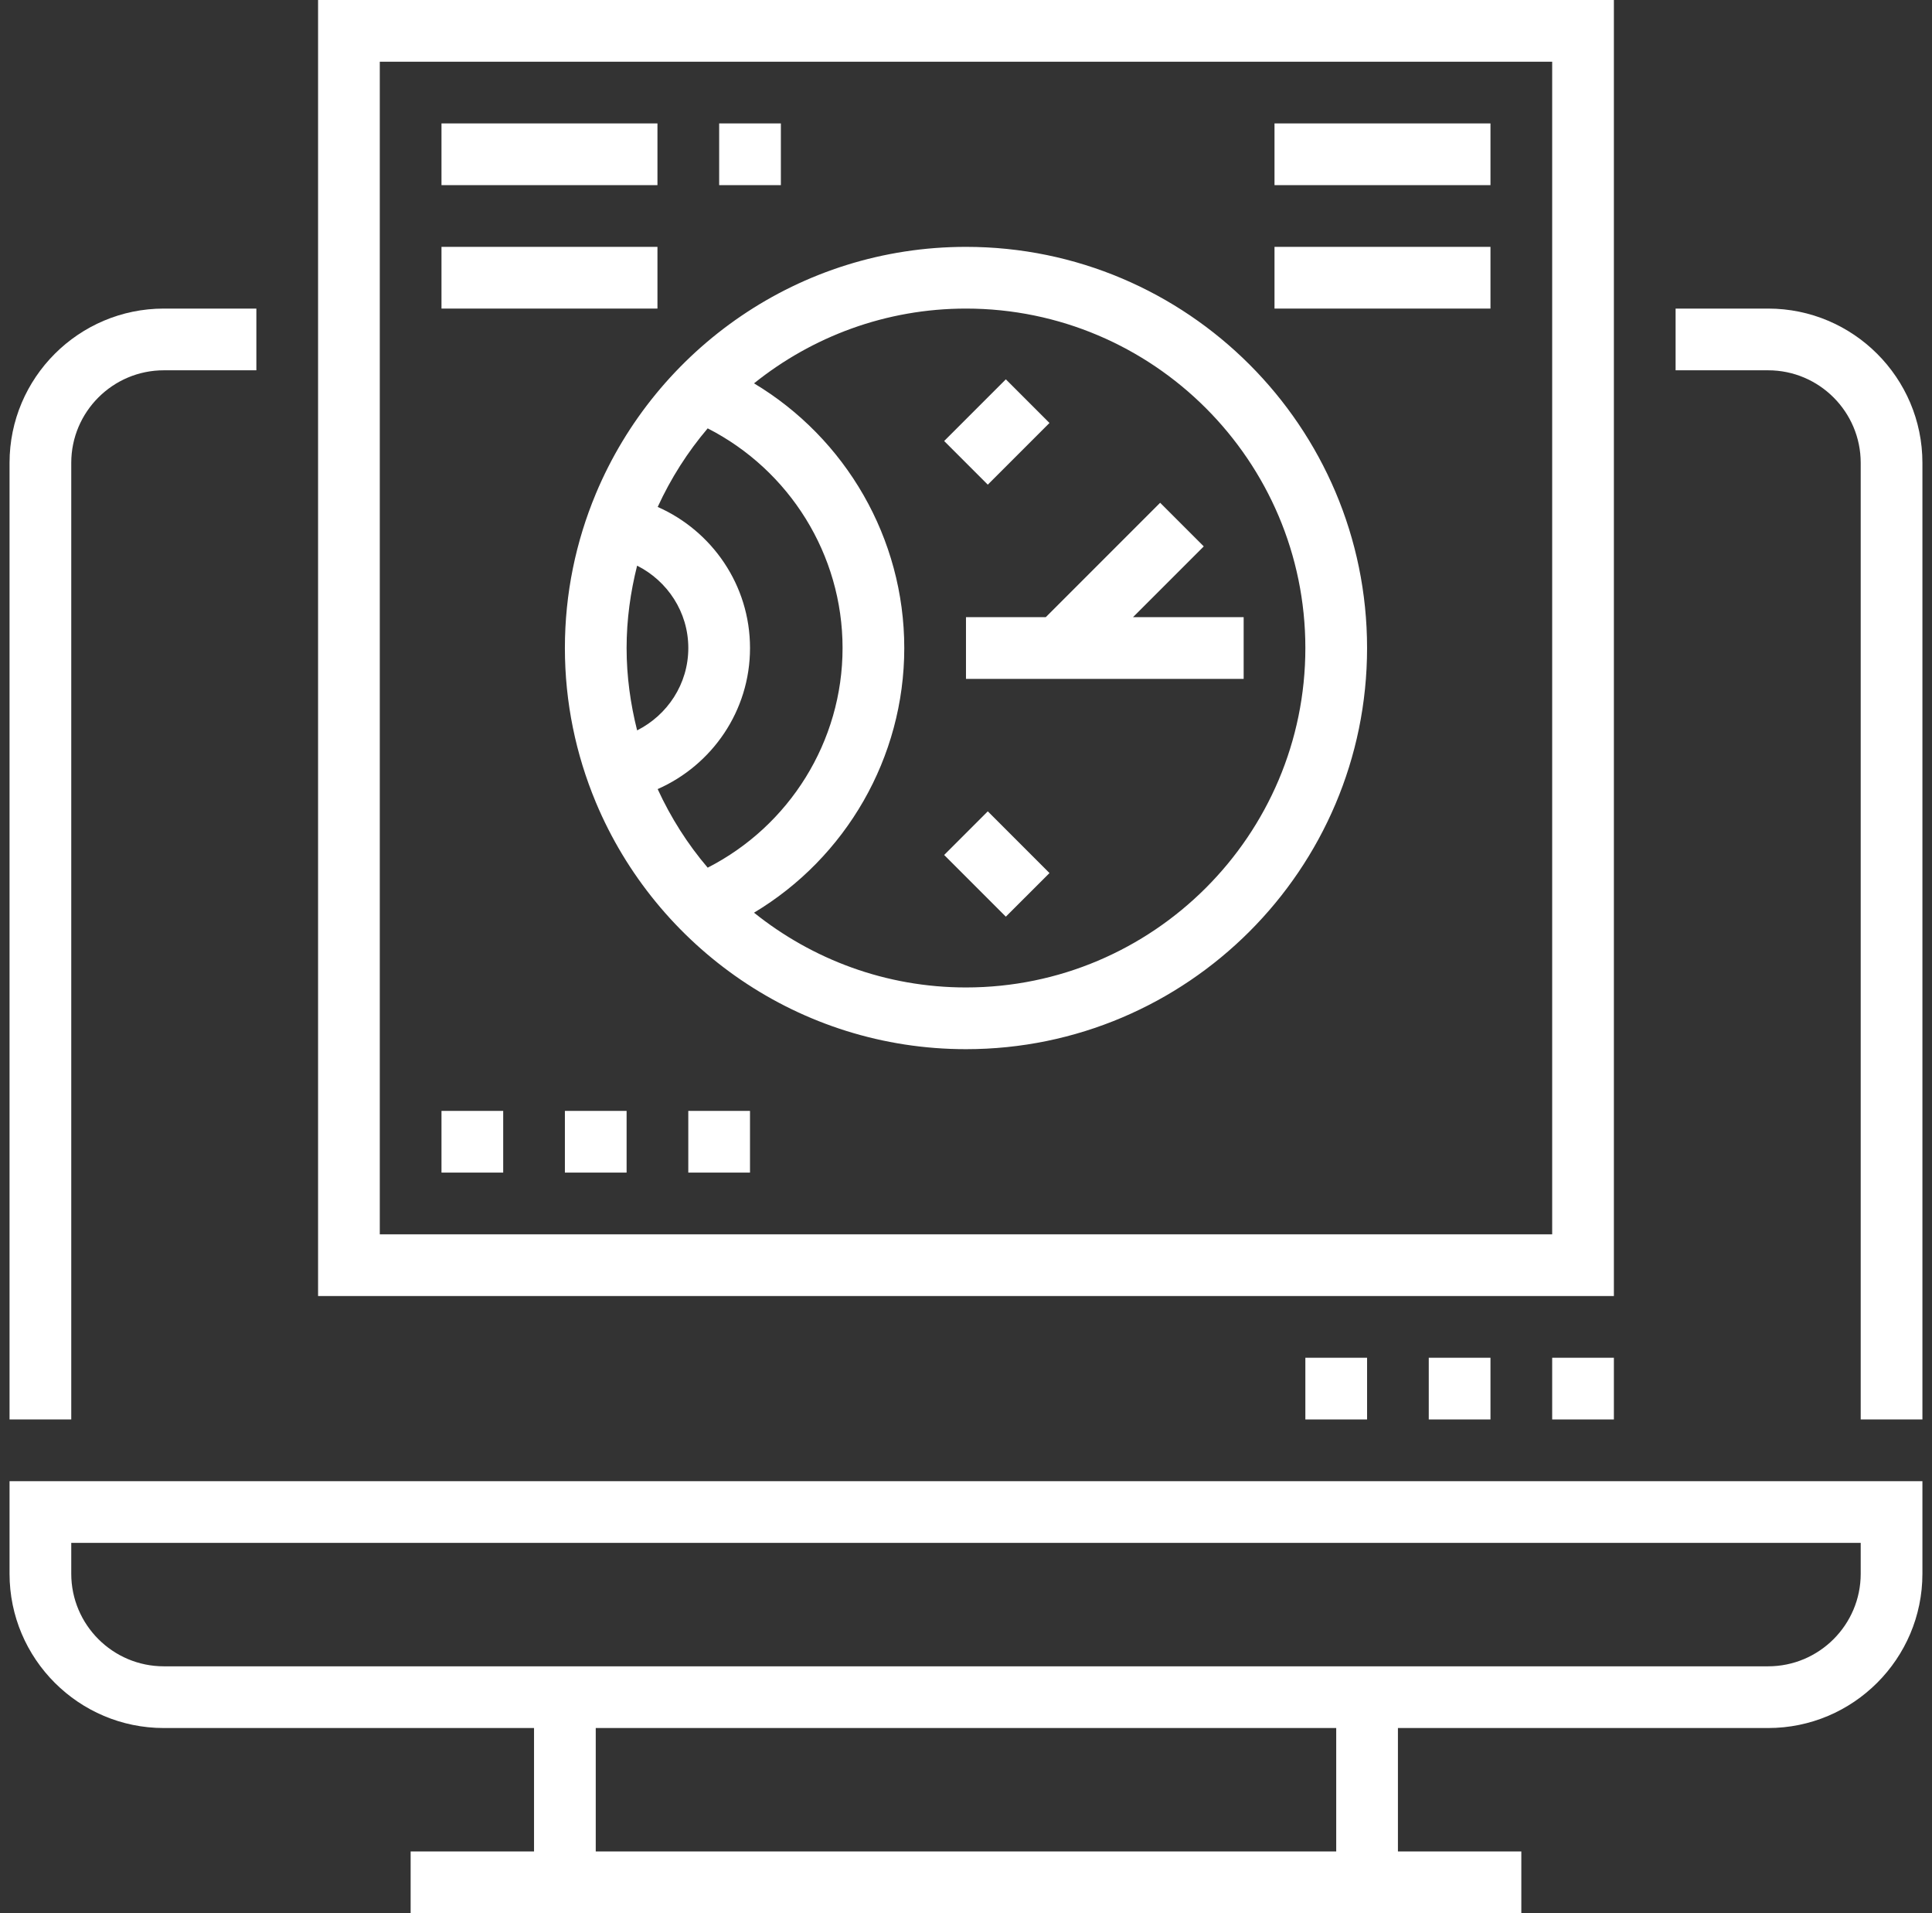
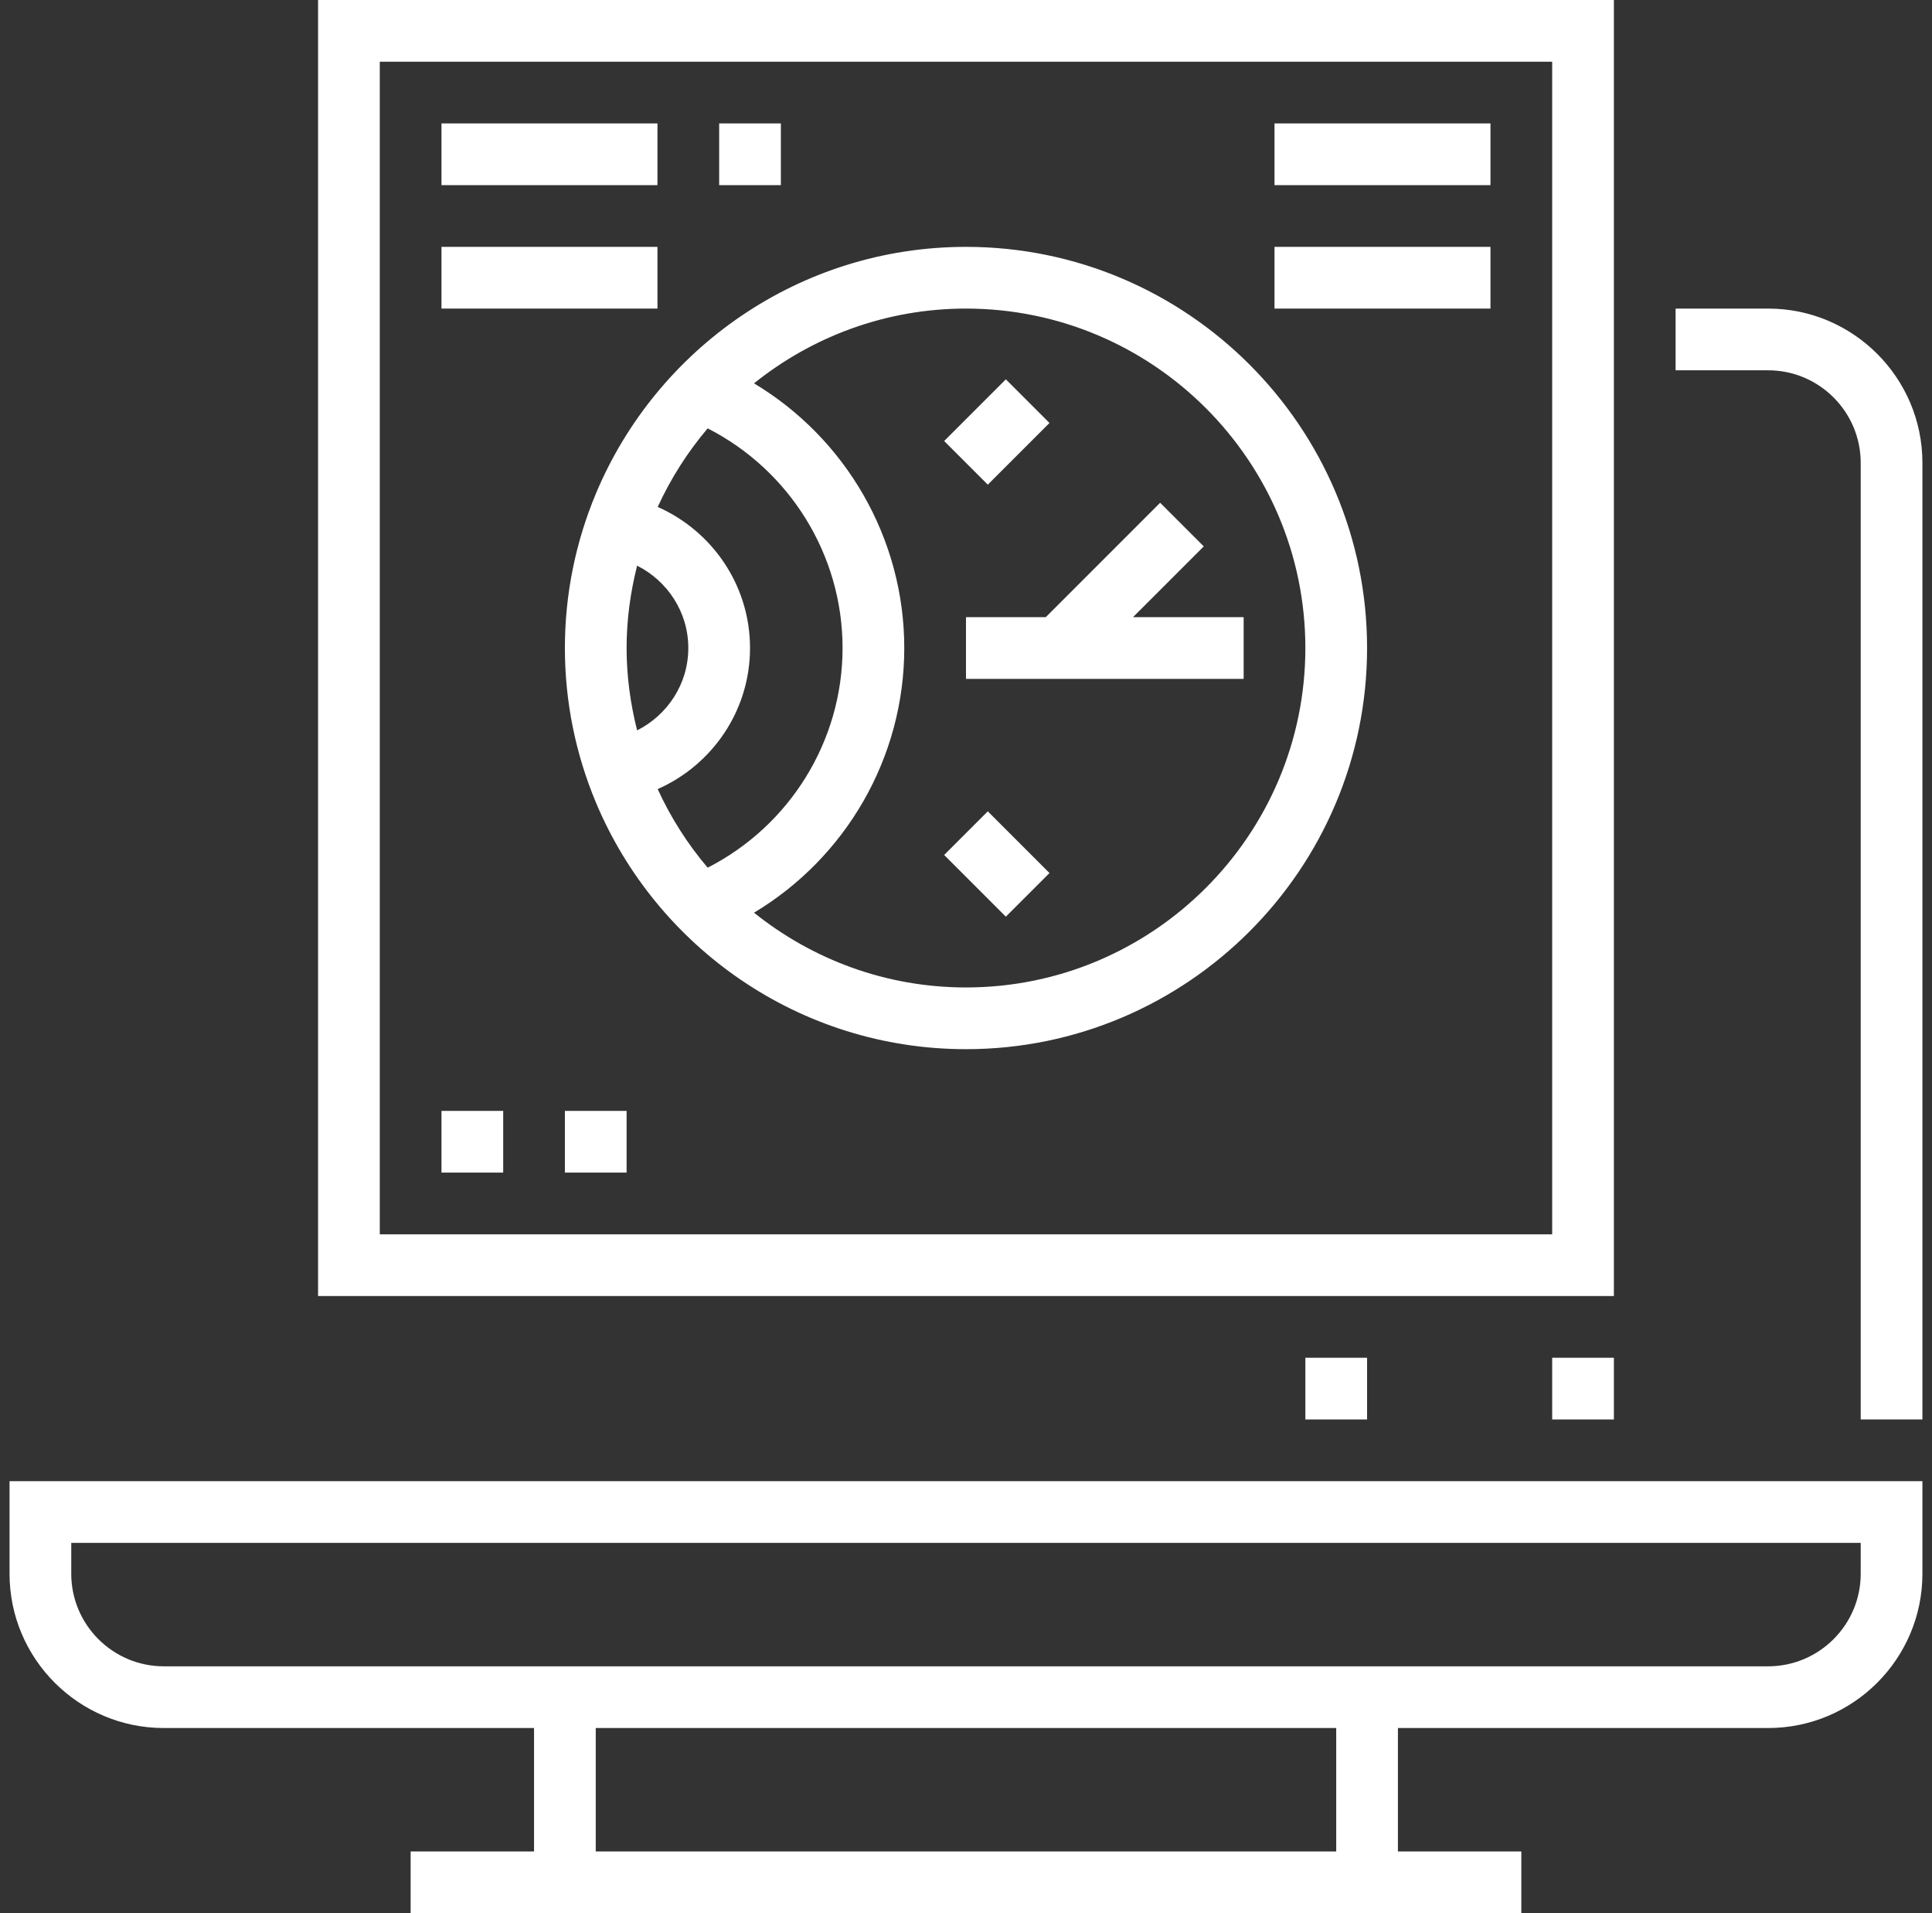
<svg xmlns="http://www.w3.org/2000/svg" width="101" height="100" viewBox="0 0 101 100" fill="none">
  <rect x="0" y="0" width="101" height="100" fill="#333333" stroke="none" />
  <path d="M0.499 82.258C0.499 86.704 4.117 90.322 8.564 90.322H27.918V96.774H21.467V100H79.531V96.774H73.08V90.322H92.434C96.881 90.322 100.499 86.704 100.499 82.258V77.419H0.499V82.258ZM69.854 96.774H31.144V90.322H69.854V96.774ZM3.725 80.645H97.273V82.258C97.273 84.925 95.102 87.096 92.434 87.096H8.564C5.896 87.096 3.725 84.925 3.725 82.258V80.645Z" fill="white" />
-   <path d="M3.725 24.193C3.725 21.526 5.896 19.355 8.564 19.355H13.402V16.129H8.564C4.117 16.129 0.499 19.747 0.499 24.193V74.193H3.725V24.193Z" fill="white" />
  <path d="M92.434 16.129H87.596V19.355H92.434C95.102 19.355 97.273 21.526 97.273 24.193V74.193H100.499V24.193C100.499 19.747 96.881 16.129 92.434 16.129Z" fill="white" />
  <path d="M84.37 0H16.628V67.742H84.37V0ZM81.144 64.516H19.854V3.226H81.144V64.516Z" fill="white" />
  <path d="M84.37 70.968H81.144V74.194H84.37V70.968Z" fill="white" />
-   <path d="M77.918 70.968H74.692V74.194H77.918V70.968Z" fill="white" />
  <path d="M71.467 70.968H68.241V74.194H71.467V70.968Z" fill="white" />
  <path d="M31.144 25.806V25.819C30.109 28.3 29.531 31.019 29.531 33.871C29.531 36.723 30.109 39.442 31.144 41.923V41.936C31.146 41.936 31.147 41.936 31.149 41.936C34.315 49.505 41.794 54.839 50.499 54.839C62.06 54.839 71.467 45.432 71.467 33.871C71.467 22.31 62.06 12.903 50.499 12.903C41.794 12.903 34.315 18.237 31.149 25.806C31.147 25.806 31.146 25.806 31.144 25.806ZM50.499 16.129C60.281 16.129 68.241 24.089 68.241 33.871C68.241 43.653 60.281 51.613 50.499 51.613C46.309 51.613 42.459 50.144 39.418 47.705C44.214 44.832 47.273 39.608 47.273 33.871C47.273 28.134 44.212 22.91 39.418 20.037C42.457 17.599 46.307 16.129 50.499 16.129ZM36.996 22.39C41.267 24.571 44.047 28.984 44.047 33.871C44.047 38.758 41.267 43.171 36.996 45.352C35.944 44.118 35.067 42.736 34.381 41.245C37.218 39.994 39.209 37.165 39.209 33.871C39.209 30.578 37.218 27.748 34.383 26.497C35.067 25.006 35.946 23.626 36.996 22.39ZM33.307 29.566C34.886 30.363 35.983 31.984 35.983 33.871C35.983 35.758 34.886 37.379 33.307 38.176C32.96 36.795 32.757 35.358 32.757 33.871C32.757 32.384 32.96 30.947 33.307 29.566Z" fill="white" />
  <path d="M54.864 45.633L51.639 42.407L49.358 44.688L52.583 47.913L54.864 45.633Z" fill="white" />
  <path d="M54.864 22.108L52.583 19.827L49.358 23.052L51.639 25.333L54.864 22.108Z" fill="white" />
  <path d="M50.499 32.258V35.484H65.015V32.258H59.231L62.93 28.56L60.649 26.279L54.67 32.258H50.499Z" fill="white" />
  <path d="M34.37 6.451H23.08V9.677H34.37V6.451Z" fill="white" />
  <path d="M40.822 6.451H37.596V9.677H40.822V6.451Z" fill="white" />
  <path d="M34.37 12.903H23.08V16.129H34.37V12.903Z" fill="white" />
  <path d="M77.918 6.451H66.628V9.677H77.918V6.451Z" fill="white" />
  <path d="M77.918 12.903H66.628V16.129H77.918V12.903Z" fill="white" />
  <path d="M26.306 58.065H23.08V61.29H26.306V58.065Z" fill="white" />
  <path d="M32.757 58.065H29.531V61.29H32.757V58.065Z" fill="white" />
-   <path d="M39.208 58.065H35.982V61.29H39.208V58.065Z" fill="white" />
</svg>